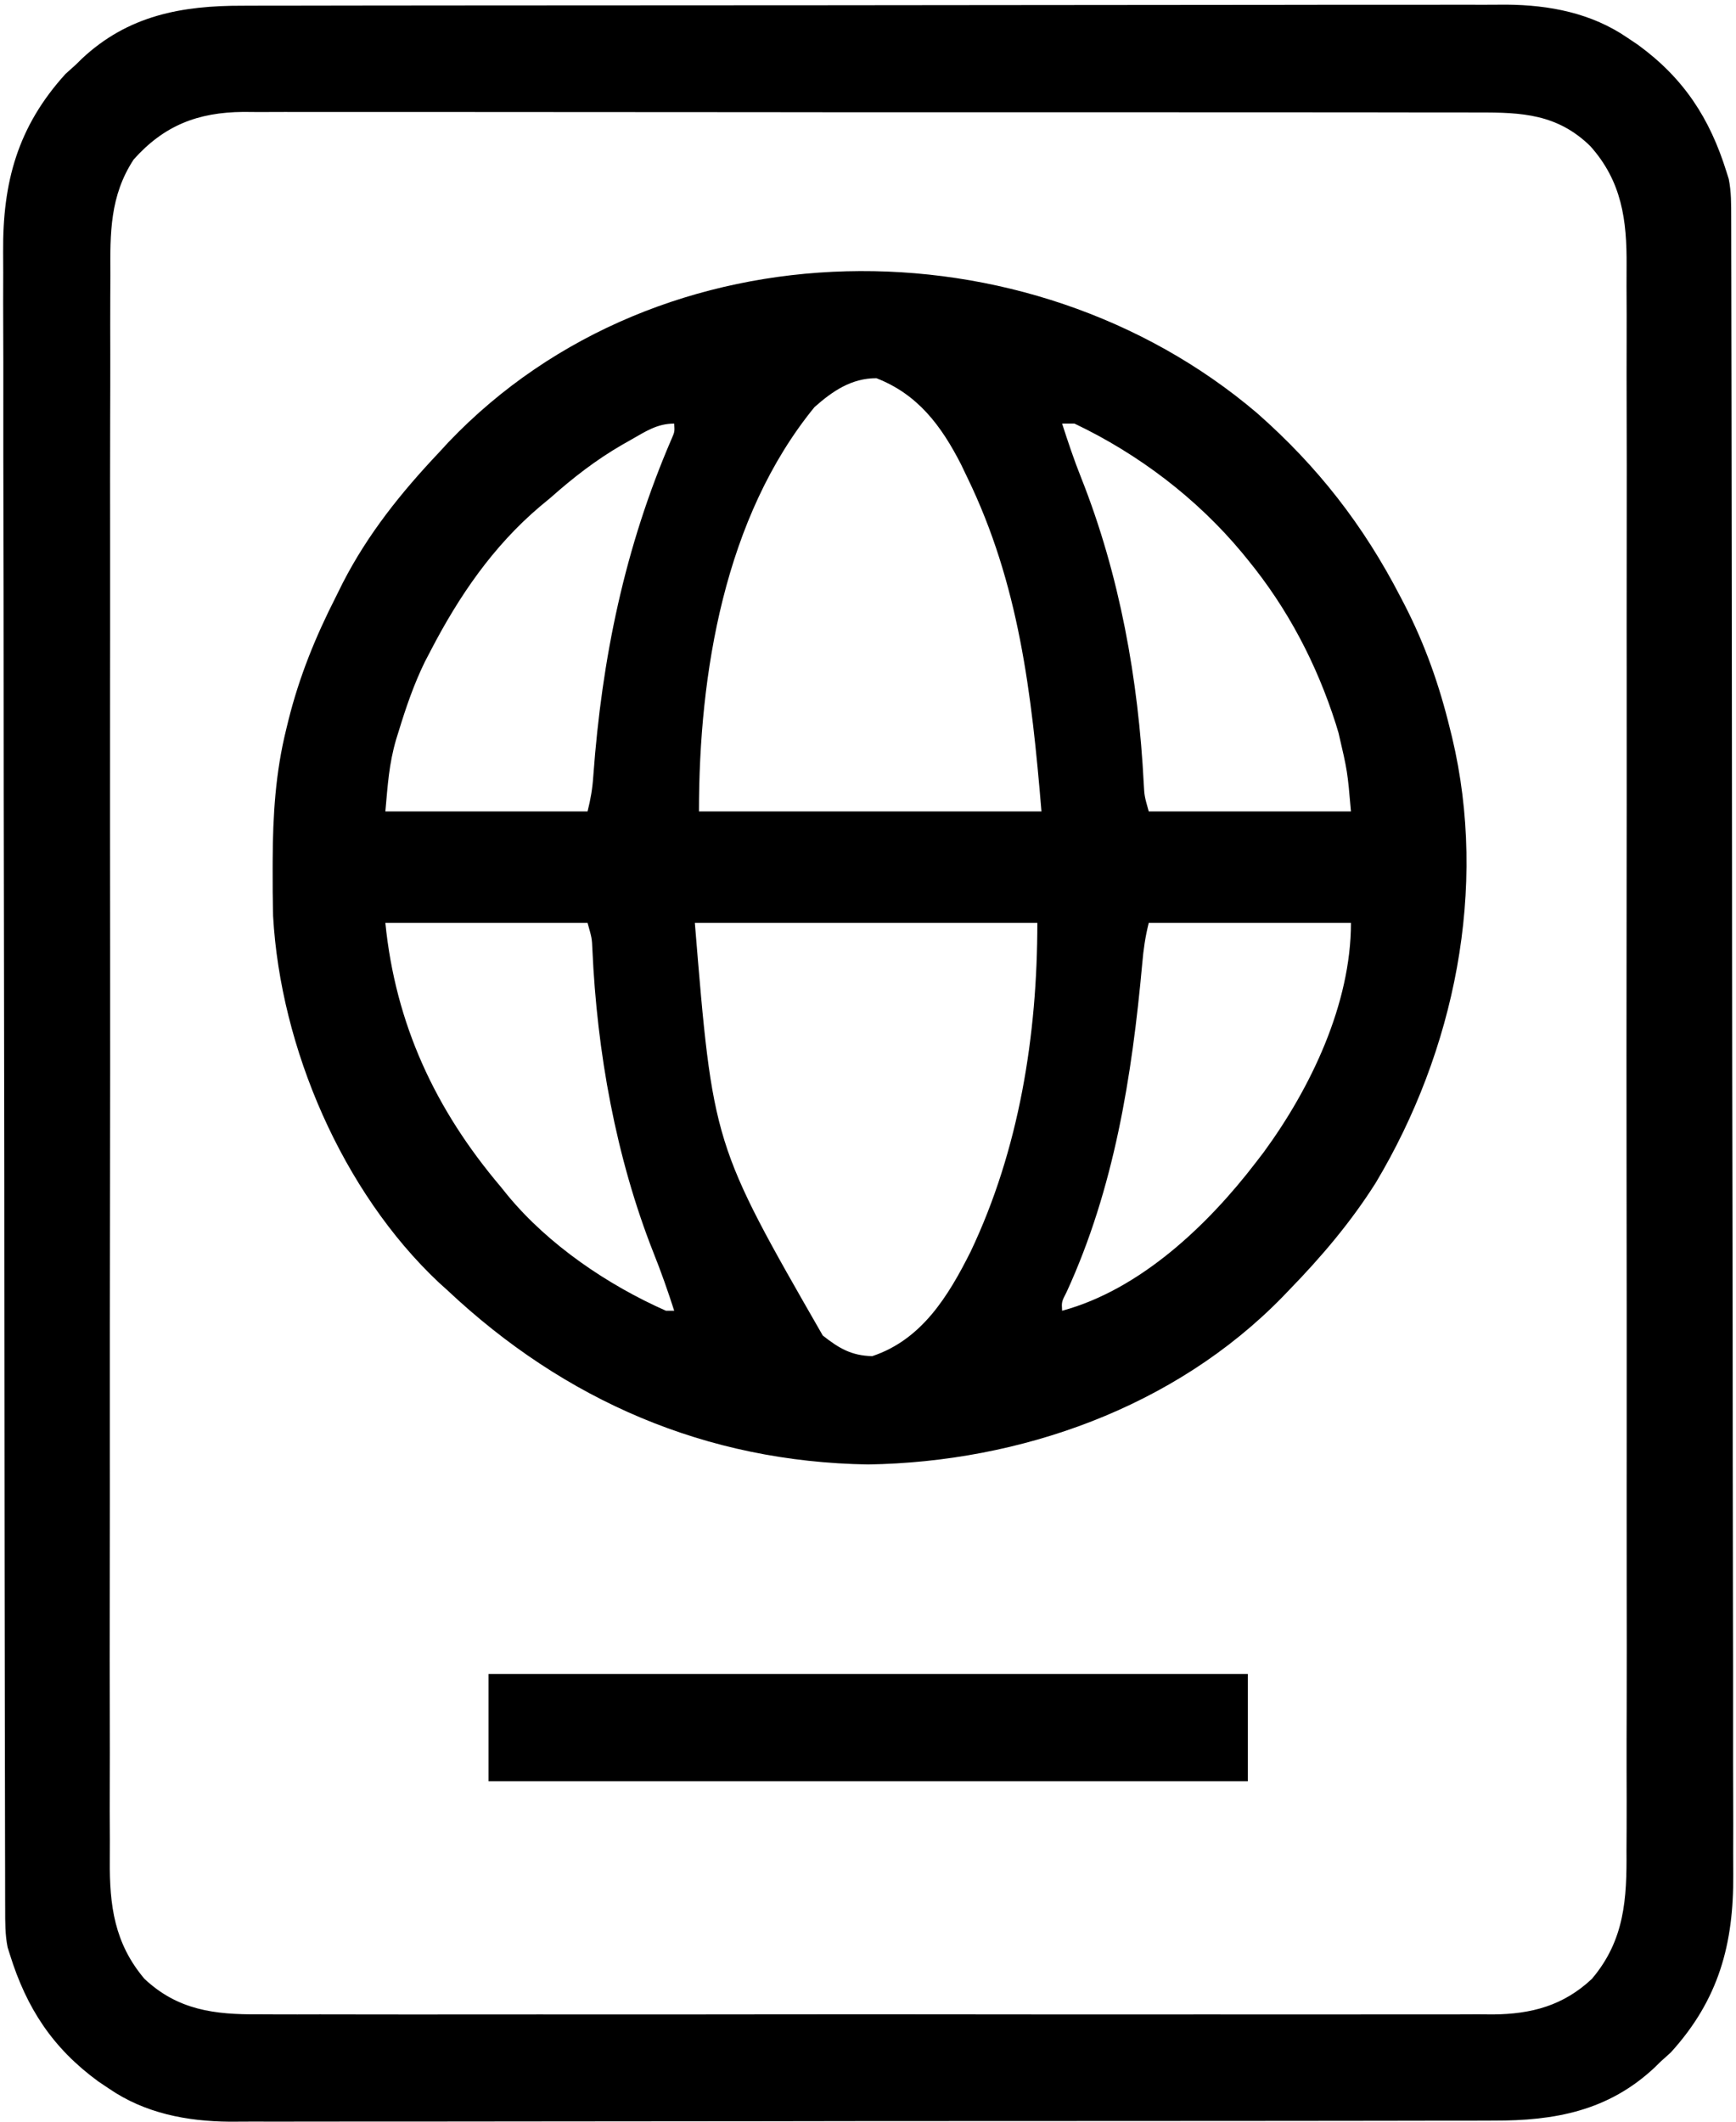
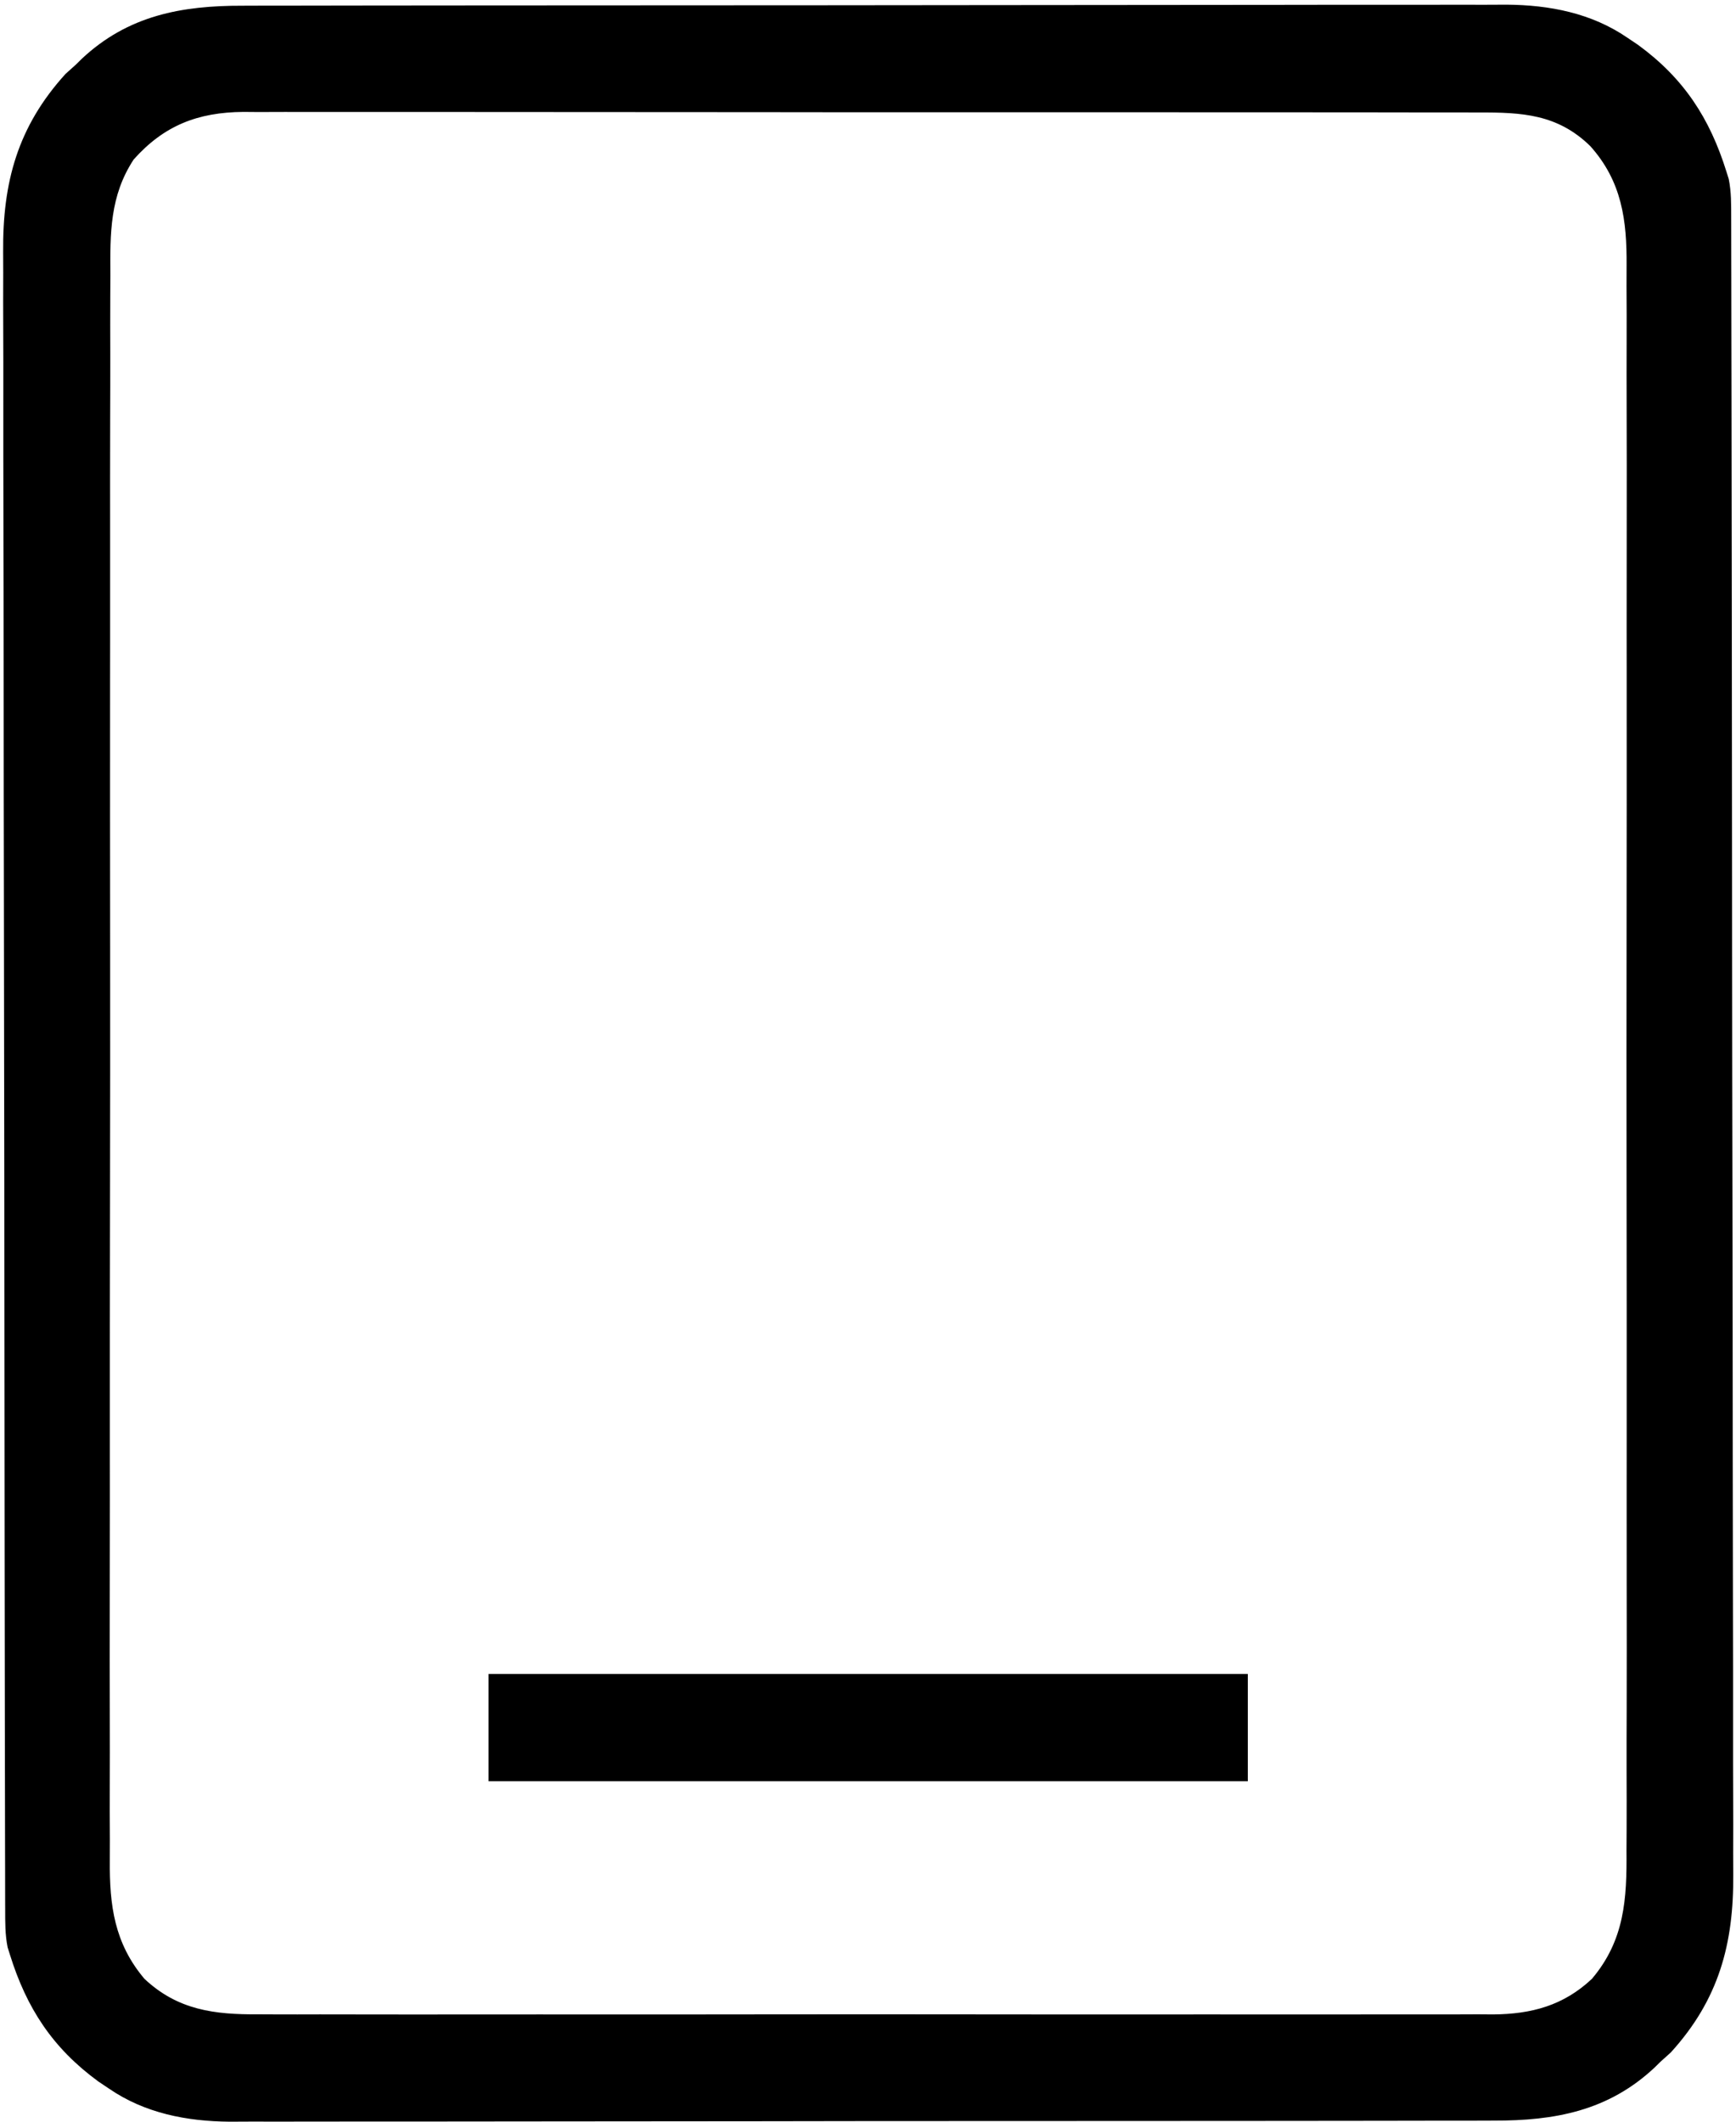
<svg xmlns="http://www.w3.org/2000/svg" width="189" height="231" viewBox="0 0 189 231" fill="none">
  <path d="M26.414 0.623C27.024 0.621 27.635 0.619 28.245 0.617C29.916 0.611 31.587 0.611 33.258 0.612C35.063 0.613 36.868 0.608 38.672 0.603C42.206 0.596 45.739 0.593 49.273 0.593C52.147 0.592 55.02 0.591 57.894 0.588C66.047 0.58 74.2 0.576 82.353 0.576C82.793 0.576 83.232 0.576 83.684 0.576C84.124 0.577 84.564 0.577 85.017 0.577C92.142 0.577 99.267 0.568 106.392 0.556C113.715 0.543 121.037 0.537 128.359 0.537C132.467 0.538 136.576 0.535 140.684 0.526C144.182 0.517 147.681 0.515 151.179 0.521C152.962 0.524 154.746 0.525 156.529 0.517C158.165 0.51 159.801 0.511 161.437 0.519C162.301 0.521 163.166 0.514 164.03 0.507C168.7 0.544 173.271 1.423 177.184 4.112C177.564 4.367 177.944 4.622 178.335 4.885C183.308 8.519 186.146 12.862 187.966 18.713C188.047 18.97 188.128 19.227 188.211 19.492C188.493 20.901 188.474 22.251 188.477 23.688C188.478 24.009 188.479 24.331 188.48 24.662C188.484 25.746 188.484 26.829 188.484 27.913C188.486 28.695 188.488 29.478 188.49 30.26C188.496 32.415 188.498 34.57 188.5 36.724C188.503 39.047 188.508 41.369 188.513 43.691C188.524 49.303 188.531 54.915 188.536 60.526C188.538 62.112 188.54 63.697 188.542 65.282C188.553 75.127 188.563 84.972 188.569 94.817C188.57 97.098 188.571 99.379 188.573 101.66C188.573 102.227 188.573 102.794 188.574 103.378C188.579 112.556 188.594 121.735 188.613 130.913C188.632 140.338 188.643 149.763 188.645 159.188C188.646 164.479 188.652 169.77 188.667 175.061C188.679 179.569 188.684 184.076 188.679 188.583C188.677 190.882 188.678 193.18 188.689 195.478C188.699 197.586 188.699 199.693 188.69 201.801C188.689 202.56 188.692 203.319 188.698 204.078C188.762 211.644 187.126 217.716 181.901 223.463C181.53 223.797 181.16 224.13 180.778 224.474C180.564 224.684 180.351 224.894 180.13 225.111C175.094 229.831 169.262 230.9 162.627 230.884C162.016 230.885 161.406 230.887 160.795 230.89C159.124 230.895 157.453 230.895 155.782 230.894C153.978 230.894 152.173 230.899 150.368 230.903C146.835 230.911 143.301 230.913 139.767 230.914C136.894 230.914 134.02 230.916 131.147 230.919C122.994 230.927 114.84 230.931 106.687 230.93C106.248 230.93 105.809 230.93 105.356 230.93C104.916 230.93 104.476 230.93 104.023 230.93C96.898 230.929 89.773 230.938 82.648 230.951C75.326 230.964 68.004 230.97 60.681 230.969C56.573 230.969 52.465 230.971 48.356 230.981C44.858 230.989 41.36 230.991 37.861 230.985C36.078 230.982 34.295 230.982 32.512 230.99C30.876 230.997 29.24 230.995 27.604 230.988C26.739 230.986 25.875 230.992 25.01 231C20.34 230.963 15.769 230.084 11.857 227.394C11.287 227.012 11.287 227.012 10.705 226.622C5.732 222.988 2.895 218.644 1.074 212.793C0.993 212.536 0.912 212.279 0.829 212.014C0.547 210.606 0.566 209.255 0.564 207.819C0.562 207.497 0.561 207.176 0.56 206.844C0.557 205.761 0.556 204.677 0.556 203.594C0.554 202.811 0.552 202.029 0.55 201.246C0.545 199.092 0.542 196.937 0.54 194.782C0.537 192.46 0.532 190.137 0.527 187.815C0.516 182.203 0.51 176.592 0.504 170.98C0.502 169.395 0.501 167.81 0.499 166.224C0.487 156.379 0.477 146.534 0.472 136.689C0.471 134.408 0.469 132.127 0.468 129.846C0.468 129.279 0.467 128.713 0.467 128.129C0.461 118.95 0.446 109.772 0.428 100.593C0.408 91.168 0.398 81.743 0.396 72.318C0.394 67.027 0.389 61.736 0.374 56.445C0.361 51.938 0.356 47.431 0.361 42.923C0.364 40.625 0.363 38.327 0.351 36.028C0.341 33.921 0.342 31.813 0.35 29.705C0.351 28.947 0.349 28.188 0.342 27.429C0.279 19.862 1.915 13.79 7.139 8.043C7.51 7.71 7.881 7.376 8.263 7.033C8.476 6.822 8.69 6.612 8.91 6.396C13.946 1.675 19.778 0.606 26.414 0.623ZM14.552 17.366C11.95 21.333 11.986 25.406 12.018 29.96C12.015 30.732 12.011 31.503 12.006 32.275C11.996 34.384 12 36.493 12.006 38.602C12.01 40.881 12.001 43.16 11.994 45.439C11.982 49.899 11.983 54.359 11.988 58.819C11.992 62.445 11.991 66.071 11.988 69.697C11.987 70.213 11.987 70.73 11.986 71.262C11.985 72.311 11.984 73.361 11.983 74.41C11.975 84.245 11.98 94.079 11.99 103.914C11.998 112.348 11.993 120.781 11.979 129.215C11.963 139.014 11.955 148.813 11.961 158.613C11.961 159.658 11.962 160.704 11.963 161.749C11.963 162.264 11.963 162.778 11.963 163.308C11.965 166.928 11.96 170.548 11.952 174.168C11.943 178.582 11.944 182.996 11.956 187.41C11.962 189.661 11.964 191.911 11.954 194.162C11.945 196.225 11.949 198.287 11.963 200.35C11.965 201.094 11.963 201.838 11.957 202.582C11.915 207.444 12.452 211.582 15.731 215.451C19.355 218.851 23.343 219.346 28.14 219.311C28.732 219.314 29.323 219.316 29.932 219.319C31.565 219.327 33.197 219.323 34.83 219.318C36.594 219.314 38.358 219.32 40.122 219.325C43.574 219.333 47.026 219.331 50.478 219.326C53.284 219.322 56.09 219.321 58.897 219.323C59.297 219.323 59.696 219.324 60.108 219.324C60.92 219.325 61.733 219.325 62.545 219.326C70.156 219.331 77.768 219.325 85.379 219.315C91.907 219.307 98.434 219.309 104.962 219.317C112.547 219.327 120.131 219.33 127.716 219.325C128.525 219.324 129.335 219.324 130.144 219.323C130.542 219.323 130.94 219.323 131.35 219.322C134.152 219.321 136.954 219.323 139.756 219.328C143.172 219.333 146.588 219.331 150.004 219.322C151.746 219.317 153.488 219.315 155.23 219.321C157.12 219.327 159.01 219.32 160.9 219.311C161.448 219.315 161.997 219.319 162.562 219.323C166.738 219.285 170.204 218.364 173.31 215.451C176.882 211.236 177.123 206.73 177.077 201.492C177.08 200.72 177.084 199.948 177.09 199.177C177.101 197.068 177.095 194.96 177.087 192.852C177.081 190.573 177.09 188.295 177.098 186.016C177.11 181.558 177.107 177.099 177.099 172.64C177.093 169.016 177.092 165.391 177.095 161.767C177.096 160.992 177.096 160.992 177.097 160.202C177.097 159.153 177.098 158.104 177.099 157.054C177.107 147.223 177.098 137.391 177.084 127.56C177.071 119.129 177.074 110.698 177.086 102.267C177.1 92.47 177.106 82.672 177.098 72.875C177.097 71.83 177.096 70.785 177.095 69.74C177.095 69.225 177.094 68.711 177.094 68.181C177.092 64.562 177.096 60.943 177.102 57.324C177.11 52.912 177.107 48.5 177.093 44.088C177.086 41.838 177.083 39.588 177.092 37.338C177.1 35.276 177.096 33.215 177.081 31.153C177.078 30.41 177.08 29.666 177.087 28.922C177.127 23.98 176.576 19.748 173.13 15.901C169.561 12.424 165.706 12.226 160.954 12.249C160.363 12.247 159.772 12.245 159.163 12.242C157.53 12.236 155.896 12.238 154.263 12.241C152.499 12.243 150.734 12.237 148.97 12.233C145.516 12.225 142.063 12.225 138.609 12.227C135.801 12.229 132.994 12.228 130.186 12.226C129.787 12.226 129.387 12.225 128.975 12.225C128.162 12.224 127.35 12.223 126.538 12.223C118.923 12.217 111.309 12.219 103.694 12.224C96.731 12.229 89.767 12.223 82.803 12.212C75.65 12.201 68.496 12.197 61.343 12.2C57.328 12.201 53.313 12.2 49.298 12.193C45.88 12.186 42.463 12.186 39.045 12.193C37.302 12.197 35.559 12.198 33.816 12.191C31.925 12.184 30.035 12.191 28.143 12.198C27.595 12.194 27.046 12.19 26.481 12.185C21.549 12.228 17.867 13.648 14.552 17.366Z" fill="black" />
-   <path d="M136.859 44.977C143.459 50.782 148.445 57.195 152.471 64.987C152.618 65.269 152.764 65.55 152.915 65.84C155.148 70.187 156.711 74.617 157.862 79.363C157.937 79.661 158.011 79.958 158.087 80.265C162.012 96.737 158.362 114.426 149.776 128.782C147.069 133.067 143.869 136.834 140.341 140.462C139.978 140.84 139.978 140.84 139.608 141.225C127.888 153.234 111.081 159.183 94.517 159.444C76.885 159.166 61.48 152.498 48.693 140.462C48.395 140.194 48.097 139.925 47.79 139.648C37.256 129.753 30.535 114.055 29.732 99.736C29.688 98.007 29.676 96.283 29.683 94.554C29.684 94.249 29.685 93.945 29.686 93.631C29.708 88.76 29.991 84.097 31.171 79.363C31.248 79.046 31.326 78.728 31.405 78.4C32.59 73.655 34.347 69.337 36.562 64.987C36.813 64.483 37.063 63.978 37.321 63.458C40.061 58.123 43.688 53.607 47.794 49.263C48.129 48.899 48.465 48.534 48.81 48.159C71.879 23.946 111.94 23.774 136.859 44.977ZM88.677 44.321C78.866 56.333 76.097 73.313 76.097 88.348C88.402 88.348 100.708 88.348 113.386 88.348C112.31 75.445 110.941 63.577 105.299 51.959C105.077 51.495 104.854 51.032 104.625 50.554C102.467 46.333 99.919 42.932 95.415 41.176C92.697 41.176 90.652 42.573 88.677 44.321ZM68.684 47.887C68.362 48.069 68.04 48.252 67.709 48.44C64.864 50.092 62.382 52.019 59.924 54.205C59.552 54.512 59.18 54.82 58.797 55.137C53.667 59.487 49.973 64.898 46.895 70.827C46.684 71.232 46.473 71.636 46.255 72.052C45.066 74.489 44.204 77.001 43.414 79.588C43.272 80.043 43.272 80.043 43.126 80.508C42.343 83.202 42.219 85.426 41.954 88.348C49.218 88.348 56.483 88.348 63.967 88.348C64.311 86.974 64.501 85.869 64.594 84.479C65.527 71.676 68.012 59.598 73.115 47.787C73.454 47.013 73.454 47.013 73.402 46.118C71.539 46.118 70.263 46.991 68.684 47.887ZM115.632 46.118C116.273 48.104 116.93 50.075 117.705 52.013C121.907 62.597 123.94 73.996 124.522 85.347C124.593 86.664 124.593 86.664 125.066 88.348C132.331 88.348 139.595 88.348 147.08 88.348C146.702 83.982 146.702 83.982 145.732 79.812C145.636 79.493 145.54 79.174 145.44 78.846C143.356 72.293 140.201 66.263 135.849 60.944C135.648 60.697 135.447 60.451 135.24 60.197C130.318 54.273 123.941 49.428 116.98 46.118C116.535 46.118 116.09 46.118 115.632 46.118ZM41.954 100.478C43.054 111.486 47.382 120.801 54.533 129.231C54.781 129.539 55.029 129.847 55.284 130.165C59.717 135.526 66.15 139.899 72.503 142.709C72.8 142.709 73.096 142.709 73.402 142.709C72.711 140.56 71.972 138.455 71.132 136.359C67.044 125.983 64.993 114.521 64.496 103.4C64.441 102.15 64.441 102.15 63.967 100.478C56.703 100.478 49.438 100.478 41.954 100.478ZM75.648 100.478C77.621 124.579 77.621 124.579 89.575 145.404C91.331 146.795 92.702 147.604 94.966 147.651C100.351 145.856 103.234 141.132 105.668 136.282C110.965 125.144 112.936 112.706 112.936 100.478C100.631 100.478 88.326 100.478 75.648 100.478ZM125.066 100.478C124.685 102.006 124.491 103.346 124.357 104.906C123.241 117.187 121.308 129.371 116.127 140.662C115.573 141.739 115.573 141.739 115.632 142.709C124.149 140.407 131.531 133.356 136.747 126.535C137.02 126.18 137.293 125.824 137.574 125.458C142.705 118.453 147.08 109.313 147.08 100.478C139.816 100.478 132.551 100.478 125.066 100.478Z" fill="black" />
  <path d="M53.186 182.251C80.465 182.251 107.744 182.251 135.85 182.251C135.85 186.106 135.85 189.96 135.85 193.932C108.571 193.932 81.292 193.932 53.186 193.932C53.186 190.077 53.186 186.222 53.186 182.251Z" fill="black" />
</svg>